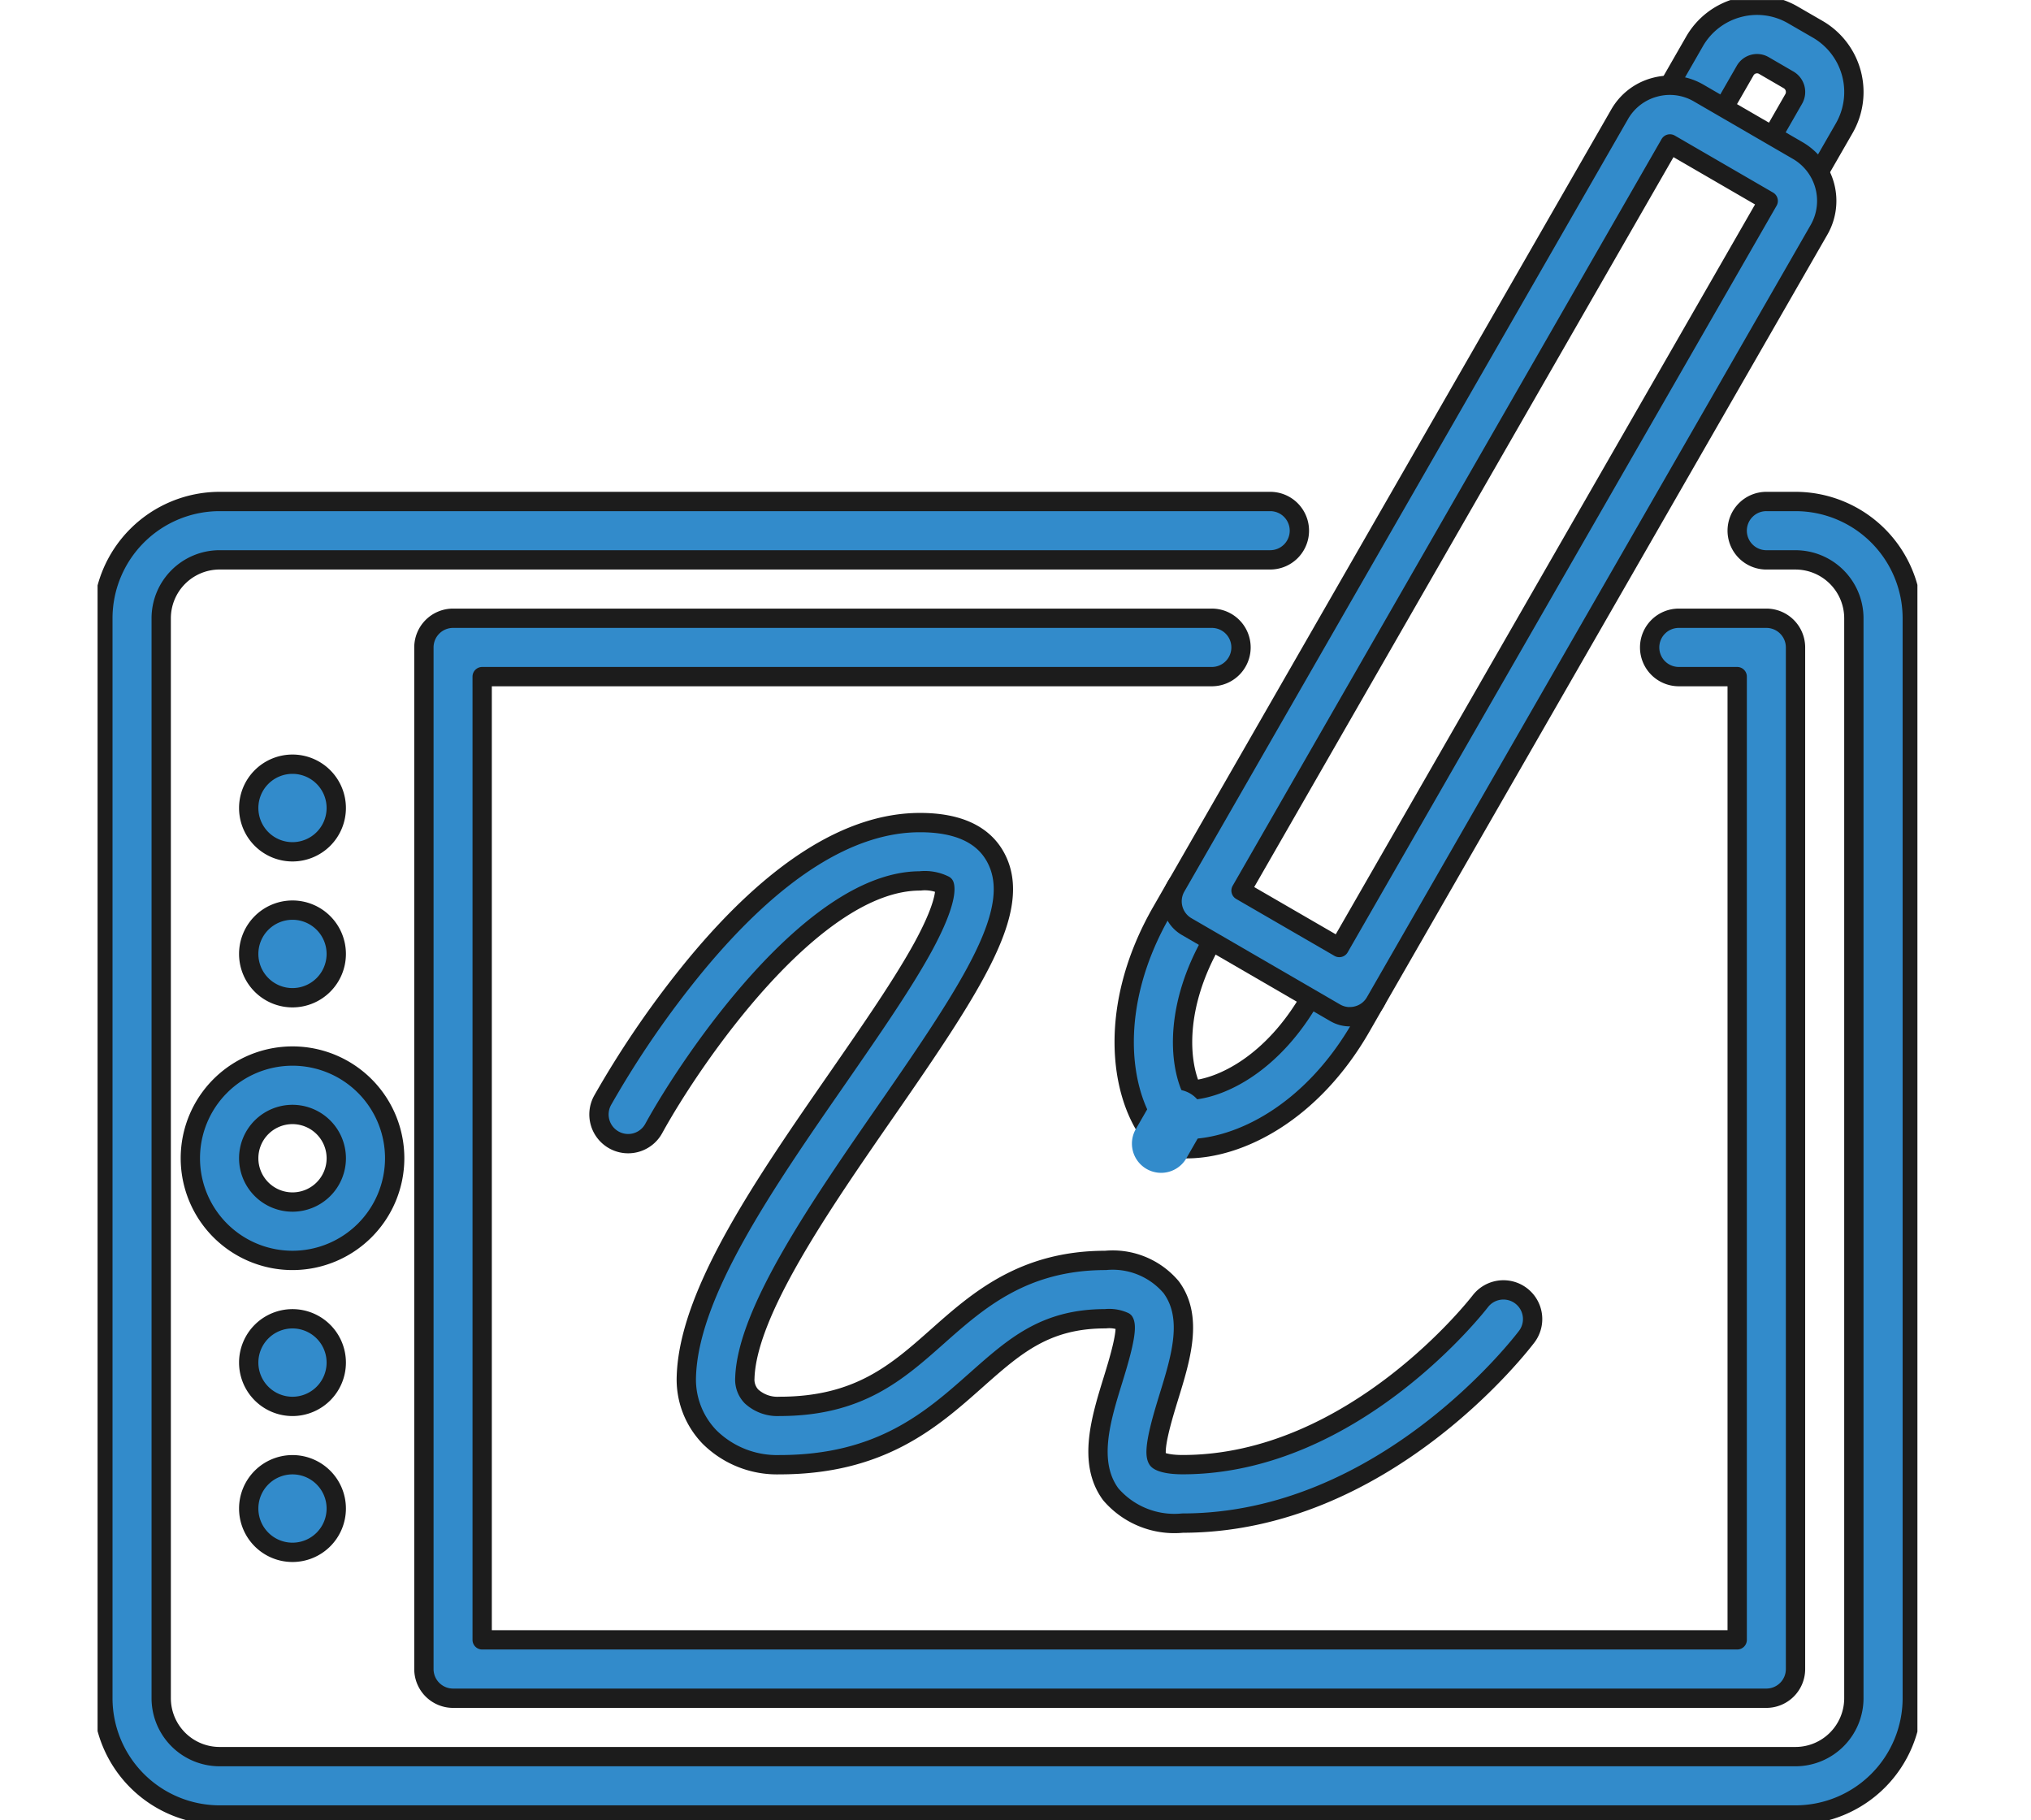
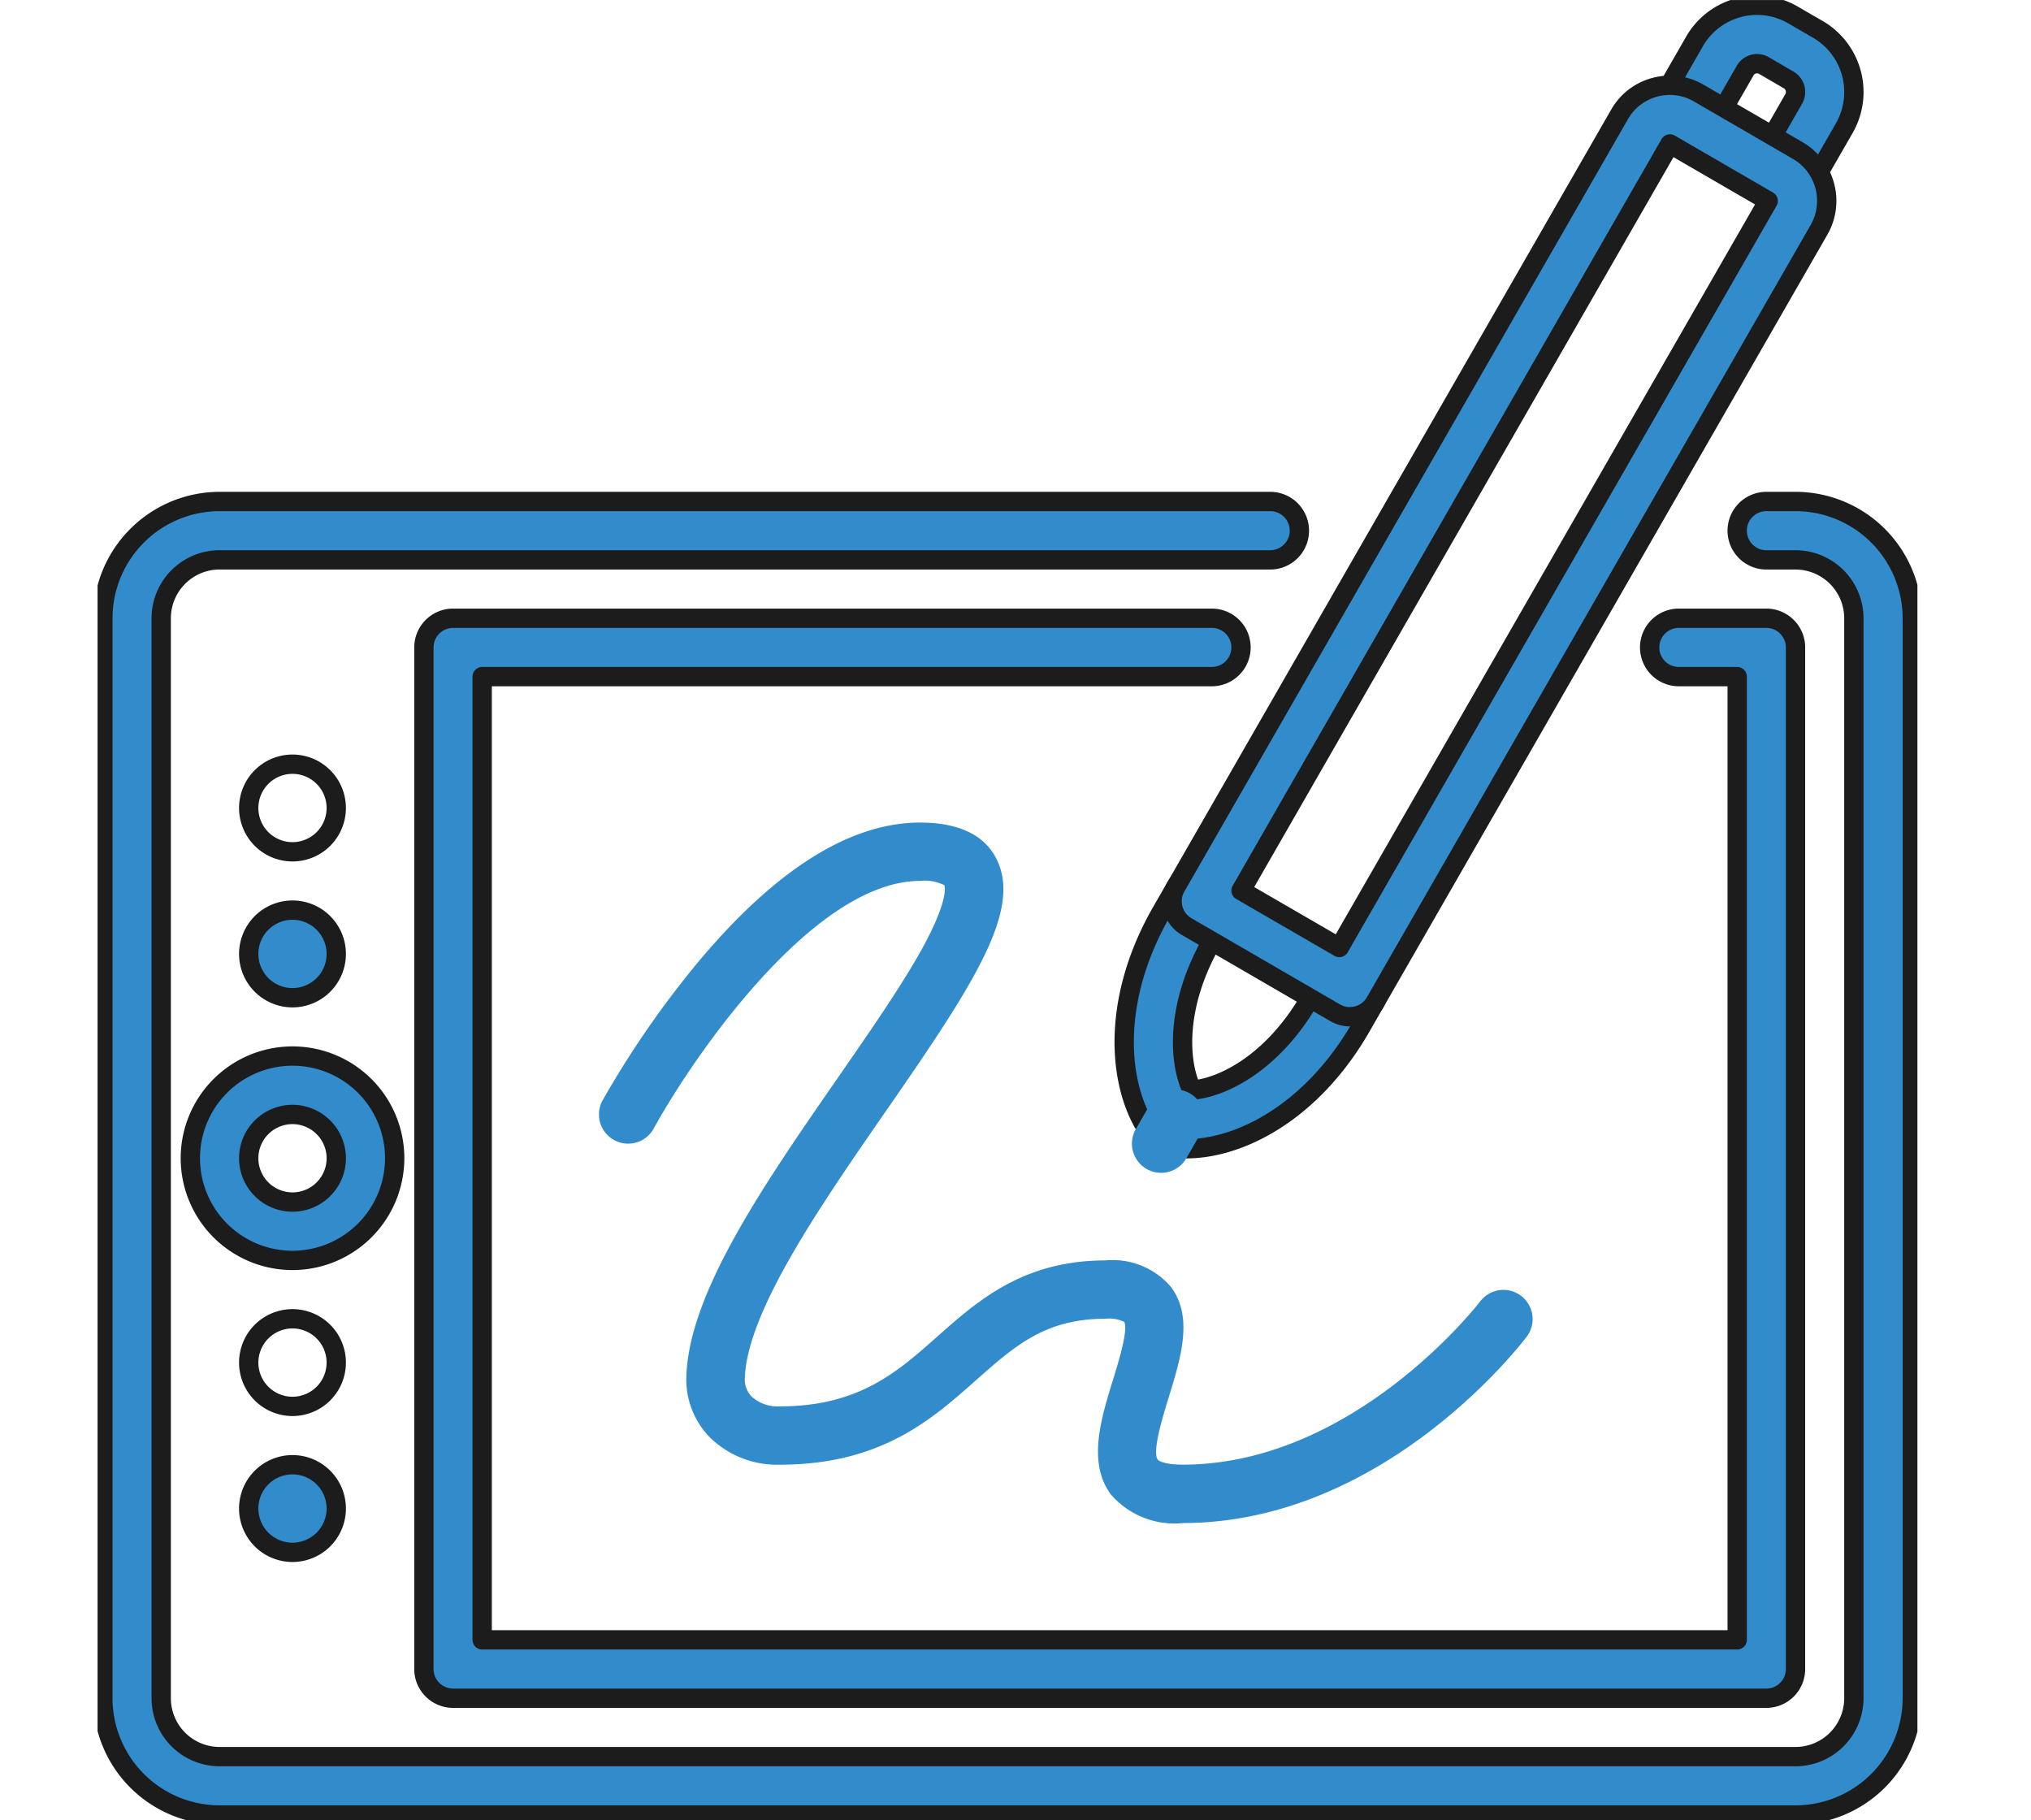
<svg xmlns="http://www.w3.org/2000/svg" viewBox="0 0 105.162 94.237" height="94.237" width="105.162" data-name="Group 677" id="Group_677">
  <defs>
    <clipPath id="clip-path">
      <path fill="none" transform="translate(0 47.229)" d="M0,47.008H105.162V-47.229H0Z" data-name="Path 644" id="Path_644" />
    </clipPath>
    <clipPath id="clip-path-2">
      <path fill="none" transform="translate(-2.532 47.228)" d="M2.532,47.007H96.761V-47.228H2.532Z" data-name="Path 646" id="Path_646" />
    </clipPath>
  </defs>
  <g clip-path="url(#clip-path)" transform="translate(0 0)" data-name="Group 650" id="Group_650">
    <g transform="translate(5.323 25.963)" data-name="Group 649" id="Group_649">
      <path fill="#328bcb" transform="translate(43.926 34.081)" d="M43.721,33.922h-81.6a6.051,6.051,0,0,1-6.044-6.044V-28.035a6.052,6.052,0,0,1,6.044-6.046h54.4a1.511,1.511,0,0,1,1.51,1.51,1.511,1.511,0,0,1-1.51,1.512h-54.4a3.026,3.026,0,0,0-3.023,3.023V27.878A3.026,3.026,0,0,0-37.882,30.9h81.6a3.026,3.026,0,0,0,3.023-3.021V-28.035a3.026,3.026,0,0,0-3.023-3.023H42.21A1.512,1.512,0,0,1,40.7-32.571a1.511,1.511,0,0,1,1.512-1.51h1.51a6.052,6.052,0,0,1,6.044,6.046V27.878a6.051,6.051,0,0,1-6.044,6.044" data-name="Path 643" id="Path_643" />
    </g>
  </g>
  <g clip-path="url(#clip-path-2)" transform="translate(5.052 0.002)" data-name="Group 652" id="Group_652">
    <g transform="translate(0.271 25.961)" data-name="Group 651" id="Group_651">
      <path stroke-width="1" stroke-linejoin="round" stroke-linecap="round" stroke="#1c1c1c" fill="none" transform="translate(43.926 34.081)" d="M43.721,33.922h-81.6a6.051,6.051,0,0,1-6.044-6.044V-28.035a6.052,6.052,0,0,1,6.044-6.046h54.4a1.511,1.511,0,0,1,1.51,1.51,1.511,1.511,0,0,1-1.51,1.512h-54.4a3.026,3.026,0,0,0-3.023,3.023V27.878A3.026,3.026,0,0,0-37.882,30.9h81.6a3.026,3.026,0,0,0,3.023-3.021V-28.035a3.026,3.026,0,0,0-3.023-3.023H42.21A1.512,1.512,0,0,1,40.7-32.571a1.511,1.511,0,0,1,1.512-1.51h1.51a6.052,6.052,0,0,1,6.044,6.046V27.878A6.051,6.051,0,0,1,43.721,33.922Z" data-name="Path 645" id="Path_645" />
    </g>
  </g>
  <g clip-path="url(#clip-path)" transform="translate(0 0)" data-name="Group 668" id="Group_668">
    <g transform="translate(21.946 32.008)" data-name="Group 653" id="Group_653">
      <path fill="#328bcb" transform="translate(34.838 28.022)" d="M34.675,27.891h-68a1.511,1.511,0,0,1-1.51-1.51V-26.512a1.511,1.511,0,0,1,1.51-1.51H5.962a1.511,1.511,0,0,1,1.512,1.51A1.512,1.512,0,0,1,5.962-25h-37.78V24.868H33.165V-25H30.142a1.511,1.511,0,0,1-1.51-1.512,1.511,1.511,0,0,1,1.51-1.51h4.533a1.511,1.511,0,0,1,1.51,1.51V26.381a1.511,1.511,0,0,1-1.51,1.51" data-name="Path 647" id="Path_647" />
    </g>
    <g transform="translate(21.946 32.008)" data-name="Group 654" id="Group_654">
      <path stroke-width="1" stroke-linejoin="round" stroke-linecap="round" stroke="#1c1c1c" fill="none" transform="translate(34.838 28.022)" d="M34.675,27.891h-68a1.511,1.511,0,0,1-1.51-1.51V-26.512a1.511,1.511,0,0,1,1.51-1.51H5.962a1.511,1.511,0,0,1,1.512,1.51A1.512,1.512,0,0,1,5.962-25h-37.78V24.868H33.165V-25H30.142a1.511,1.511,0,0,1-1.51-1.512,1.511,1.511,0,0,1,1.51-1.51h4.533a1.511,1.511,0,0,1,1.51,1.51V26.381A1.511,1.511,0,0,1,34.675,27.891Z" data-name="Path 648" id="Path_648" />
    </g>
    <g transform="translate(9.856 54.675)" data-name="Group 655" id="Group_655">
      <path fill="#328bcb" transform="translate(2.651 1.515)" d="M2.639,1.508A2.267,2.267,0,1,0,4.905,3.775,2.27,2.27,0,0,0,2.639,1.508m0,7.556a5.29,5.29,0,1,1,5.29-5.29,5.295,5.295,0,0,1-5.29,5.29" data-name="Path 649" id="Path_649" />
    </g>
    <g transform="translate(9.856 54.675)" data-name="Group 656" id="Group_656">
      <path stroke-width="1" stroke-linejoin="round" stroke-linecap="round" stroke="#1c1c1c" fill="none" transform="translate(2.651 1.515)" d="M2.639,1.508A2.267,2.267,0,1,0,4.905,3.775,2.27,2.27,0,0,0,2.639,1.508Zm0,7.556a5.29,5.29,0,1,1,5.29-5.29A5.295,5.295,0,0,1,2.639,9.064Z" data-name="Path 650" id="Path_650" />
    </g>
    <g transform="translate(12.878 47.119)" data-name="Group 657" id="Group_657">
      <path fill="#328bcb" transform="translate(2.272 1.136)" d="M2.261,1.131A2.268,2.268,0,0,0-.005-1.136,2.268,2.268,0,0,0-2.272,1.131,2.268,2.268,0,0,0-.005,3.4,2.268,2.268,0,0,0,2.261,1.131" data-name="Path 651" id="Path_651" />
    </g>
    <g transform="translate(12.878 47.119)" data-name="Group 658" id="Group_658">
      <path stroke-width="1" stroke-linejoin="round" stroke-linecap="round" stroke="#1c1c1c" fill="none" transform="translate(2.272 1.136)" d="M2.261,1.131A2.268,2.268,0,0,0-.005-1.136,2.268,2.268,0,0,0-2.272,1.131,2.268,2.268,0,0,0-.005,3.4,2.268,2.268,0,0,0,2.261,1.131Z" data-name="Path 652" id="Path_652" />
    </g>
    <g transform="translate(12.878 39.564)" data-name="Group 659" id="Group_659">
-       <path fill="#328bcb" transform="translate(2.272 1.136)" d="M2.261,1.131A2.268,2.268,0,0,0-.005-1.136,2.268,2.268,0,0,0-2.272,1.131,2.268,2.268,0,0,0-.005,3.4,2.268,2.268,0,0,0,2.261,1.131" data-name="Path 653" id="Path_653" />
-     </g>
+       </g>
    <g transform="translate(12.878 39.564)" data-name="Group 660" id="Group_660">
      <path stroke-width="1" stroke-linejoin="round" stroke-linecap="round" stroke="#1c1c1c" fill="none" transform="translate(2.272 1.136)" d="M2.261,1.131A2.268,2.268,0,0,0-.005-1.136,2.268,2.268,0,0,0-2.272,1.131,2.268,2.268,0,0,0-.005,3.4,2.268,2.268,0,0,0,2.261,1.131Z" data-name="Path 654" id="Path_654" />
    </g>
    <g transform="translate(12.878 75.832)" data-name="Group 661" id="Group_661">
      <path fill="#328bcb" transform="translate(2.272 1.136)" d="M2.261,1.131A2.268,2.268,0,0,0-.005-1.136,2.268,2.268,0,0,0-2.272,1.131,2.268,2.268,0,0,0-.005,3.4,2.268,2.268,0,0,0,2.261,1.131" data-name="Path 655" id="Path_655" />
    </g>
    <g transform="translate(12.878 75.832)" data-name="Group 662" id="Group_662">
      <path stroke-width="1" stroke-linejoin="round" stroke-linecap="round" stroke="#1c1c1c" fill="none" transform="translate(2.272 1.136)" d="M2.261,1.131A2.268,2.268,0,0,0-.005-1.136,2.268,2.268,0,0,0-2.272,1.131,2.268,2.268,0,0,0-.005,3.4,2.268,2.268,0,0,0,2.261,1.131Z" data-name="Path 656" id="Path_656" />
    </g>
    <g transform="translate(12.878 68.276)" data-name="Group 663" id="Group_663">
-       <path fill="#328bcb" transform="translate(2.272 1.136)" d="M2.261,1.131A2.268,2.268,0,0,0-.005-1.136,2.268,2.268,0,0,0-2.272,1.131,2.268,2.268,0,0,0-.005,3.4,2.268,2.268,0,0,0,2.261,1.131" data-name="Path 657" id="Path_657" />
-     </g>
+       </g>
    <g transform="translate(12.878 68.276)" data-name="Group 664" id="Group_664">
      <path stroke-width="1" stroke-linejoin="round" stroke-linecap="round" stroke="#1c1c1c" fill="none" transform="translate(2.272 1.136)" d="M2.261,1.131A2.268,2.268,0,0,0-.005-1.136,2.268,2.268,0,0,0-2.272,1.131,2.268,2.268,0,0,0-.005,3.4,2.268,2.268,0,0,0,2.261,1.131Z" data-name="Path 658" id="Path_658" />
    </g>
    <g transform="translate(31.012 42.587)" data-name="Group 665" id="Group_665">
      <path fill="#328bcb" transform="translate(15.147 18.176)" d="M15.076,18.091A4.345,4.345,0,0,1,11.355,16.6c-1.209-1.64-.507-3.911.112-5.914.283-.918.81-2.624.581-3.019h0a1.859,1.859,0,0,0-.968-.156c-3.111,0-4.691,1.4-6.692,3.173C2.071,12.742-.557,15.068-5.8,15.068a4.965,4.965,0,0,1-3.62-1.433,4.283,4.283,0,0,1-1.2-3.149c.138-4.332,4.062-9.995,7.858-15.47,1.718-2.482,3.342-4.825,4.4-6.758,1.393-2.56,1.1-3.187,1.1-3.193a2.269,2.269,0,0,0-1.259-.221c-5.549,0-11.834,9.252-13.788,12.816a1.51,1.51,0,0,1-2.051.6,1.512,1.512,0,0,1-.6-2.051,49.7,49.7,0,0,1,4.847-7.04c4.043-4.875,7.943-7.345,11.591-7.345,1.973,0,3.3.619,3.937,1.84C6.8-13.691,4.288-9.84-.272-3.263-3.652,1.616-7.483,7.143-7.592,10.583a1.252,1.252,0,0,0,.345.95,1.989,1.989,0,0,0,1.449.515c4.1,0,6.08-1.76,8.181-3.622,2.081-1.846,4.442-3.935,8.7-3.935a3.966,3.966,0,0,1,3.4,1.387c1.153,1.562.5,3.667-.128,5.7-.3.984-.87,2.817-.567,3.228.054.072.389.259,1.289.259,8.9,0,15.354-8.382,15.418-8.466a1.511,1.511,0,0,1,2.412,1.82c-.3.4-7.407,9.669-17.83,9.669" data-name="Path 659" id="Path_659" />
    </g>
    <g transform="translate(31.012 42.587)" data-name="Group 666" id="Group_666">
-       <path stroke-width="1" stroke-linejoin="round" stroke-linecap="round" stroke="#1c1c1c" fill="none" transform="translate(15.147 18.176)" d="M15.076,18.091A4.345,4.345,0,0,1,11.355,16.6c-1.209-1.64-.507-3.911.112-5.914.283-.918.81-2.624.581-3.019h0a1.859,1.859,0,0,0-.968-.156c-3.111,0-4.691,1.4-6.692,3.173C2.071,12.742-.557,15.068-5.8,15.068a4.965,4.965,0,0,1-3.62-1.433,4.283,4.283,0,0,1-1.2-3.149c.138-4.332,4.062-9.995,7.858-15.47,1.718-2.482,3.342-4.825,4.4-6.758,1.393-2.56,1.1-3.187,1.1-3.193a2.269,2.269,0,0,0-1.259-.221c-5.549,0-11.834,9.252-13.788,12.816a1.51,1.51,0,0,1-2.051.6,1.512,1.512,0,0,1-.6-2.051,49.7,49.7,0,0,1,4.847-7.04c4.043-4.875,7.943-7.345,11.591-7.345,1.973,0,3.3.619,3.937,1.84C6.8-13.691,4.288-9.84-.272-3.263-3.652,1.616-7.483,7.143-7.592,10.583a1.252,1.252,0,0,0,.345.95,1.989,1.989,0,0,0,1.449.515c4.1,0,6.08-1.76,8.181-3.622,2.081-1.846,4.442-3.935,8.7-3.935a3.966,3.966,0,0,1,3.4,1.387c1.153,1.562.5,3.667-.128,5.7-.3.984-.87,2.817-.567,3.228.054.072.389.259,1.289.259,8.9,0,15.354-8.382,15.418-8.466a1.511,1.511,0,0,1,2.412,1.82C32.609,8.817,25.5,18.091,15.076,18.091Z" data-name="Path 660" id="Path_660" />
-     </g>
+       </g>
    <g transform="translate(85.715 0.273)" data-name="Group 667" id="Group_667">
      <path fill="#328bcb" transform="translate(3.315 5.184)" d="M3.3,5.16a1.494,1.494,0,0,1-.752-.2A1.512,1.512,0,0,1,1.99,2.9L3.842-.329a.725.725,0,0,0-.261-.992L2.3-2.065a.7.7,0,0,0-.535-.072A.7.7,0,0,0,1.33-1.8L-.492,1.369a1.512,1.512,0,0,1-2.063.559A1.512,1.512,0,0,1-3.114-.136l1.822-3.173A3.722,3.722,0,0,1,.98-5.056a3.7,3.7,0,0,1,2.833.377L5.1-3.935A3.757,3.757,0,0,1,6.464,1.177L4.61,4.4A1.509,1.509,0,0,1,3.3,5.16" data-name="Path 661" id="Path_661" />
    </g>
  </g>
  <g clip-path="url(#clip-path-2)" transform="translate(5.052 0.002)" data-name="Group 670" id="Group_670">
    <g transform="translate(80.663 0.271)" data-name="Group 669" id="Group_669">
      <path stroke-width="1" stroke-linejoin="round" stroke-linecap="round" stroke="#1c1c1c" fill="none" transform="translate(3.315 5.184)" d="M3.3,5.16a1.494,1.494,0,0,1-.752-.2A1.512,1.512,0,0,1,1.99,2.9L3.842-.329a.725.725,0,0,0-.261-.992L2.3-2.065a.7.7,0,0,0-.535-.072A.7.7,0,0,0,1.33-1.8L-.492,1.369a1.512,1.512,0,0,1-2.063.559A1.512,1.512,0,0,1-3.114-.136l1.822-3.173A3.722,3.722,0,0,1,.98-5.056a3.7,3.7,0,0,1,2.833.377L5.1-3.935A3.757,3.757,0,0,1,6.464,1.177L4.61,4.4A1.509,1.509,0,0,1,3.3,5.16Z" data-name="Path 663" id="Path_663" />
    </g>
  </g>
  <g clip-path="url(#clip-path)" transform="translate(0 0)" data-name="Group 676" id="Group_676">
    <g transform="translate(58.209 45.145)" data-name="Group 671" id="Group_671">
      <path fill="#328bcb" transform="translate(1.622 7.18)" d="M1.614,7.147a5.534,5.534,0,0,1-.806-.058,1.514,1.514,0,0,1-.962-.557C-1.892,4.333-2.486-.254.317-5.133l.74-1.289a1.509,1.509,0,0,1,2.063-.557,1.511,1.511,0,0,1,.559,2.063L2.937-3.626C1-.246,1.2,2.665,1.887,4.114c1.586-.13,4.192-1.4,6.132-4.777l.74-1.291a1.511,1.511,0,0,1,2.063-.557,1.509,1.509,0,0,1,.557,2.063L10.639.841C8.093,5.271,4.354,7.147,1.614,7.147" data-name="Path 665" id="Path_665" />
    </g>
    <g transform="translate(58.209 45.145)" data-name="Group 672" id="Group_672">
      <path stroke-width="1" stroke-linejoin="round" stroke-linecap="round" stroke="#1c1c1c" fill="none" transform="translate(1.622 7.18)" d="M1.614,7.147a5.534,5.534,0,0,1-.806-.058,1.514,1.514,0,0,1-.962-.557C-1.892,4.333-2.486-.254.317-5.133l.74-1.289a1.509,1.509,0,0,1,2.063-.557,1.511,1.511,0,0,1,.559,2.063L2.937-3.626C1-.246,1.2,2.665,1.887,4.114c1.586-.13,4.192-1.4,6.132-4.777l.74-1.291a1.511,1.511,0,0,1,2.063-.557,1.509,1.509,0,0,1,.557,2.063L10.639.841C8.093,5.271,4.354,7.147,1.614,7.147Z" data-name="Path 666" id="Path_666" />
    </g>
    <g transform="translate(60.687 4.414)" data-name="Group 673" id="Group_673">
      <path fill="#328bcb" transform="translate(1.79 20.894)" d="M1.782,20.8,6.87,23.747,29.078-14.906l-5.088-2.951Zm5.641,6.531a1.506,1.506,0,0,1-.758-.2l-7.7-4.468a1.512,1.512,0,0,1-.553-2.061L21.384-19.39a2.978,2.978,0,0,1,1.822-1.4,2.969,2.969,0,0,1,2.273.3l5.134,2.979a3.012,3.012,0,0,1,1.1,4.094L8.733,26.569a1.5,1.5,0,0,1-.92.706,1.443,1.443,0,0,1-.391.052" data-name="Path 667" id="Path_667" />
    </g>
    <g transform="translate(60.687 4.414)" data-name="Group 674" id="Group_674">
      <path stroke-width="1" stroke-linejoin="round" stroke-linecap="round" stroke="#1c1c1c" fill="none" transform="translate(1.79 20.894)" d="M1.782,20.8,6.87,23.747,29.078-14.906l-5.088-2.951Zm5.641,6.531a1.506,1.506,0,0,1-.758-.2l-7.7-4.468a1.512,1.512,0,0,1-.553-2.061L21.384-19.39a2.978,2.978,0,0,1,1.822-1.4,2.969,2.969,0,0,1,2.273.3l5.134,2.979a3.012,3.012,0,0,1,1.1,4.094L8.733,26.569a1.5,1.5,0,0,1-.92.706A1.443,1.443,0,0,1,7.422,27.327Z" data-name="Path 668" id="Path_668" />
    </g>
    <g transform="translate(58.609 56.407)" data-name="Group 675" id="Group_675">
      <path fill="#328bcb" transform="translate(0.757 2.162)" d="M.753,2.151A1.512,1.512,0,0,1-.556-.113L.186-1.4A1.511,1.511,0,0,1,2.25-1.961,1.513,1.513,0,0,1,2.806.1L2.064,1.393a1.509,1.509,0,0,1-1.311.758" data-name="Path 669" id="Path_669" />
    </g>
  </g>
</svg>